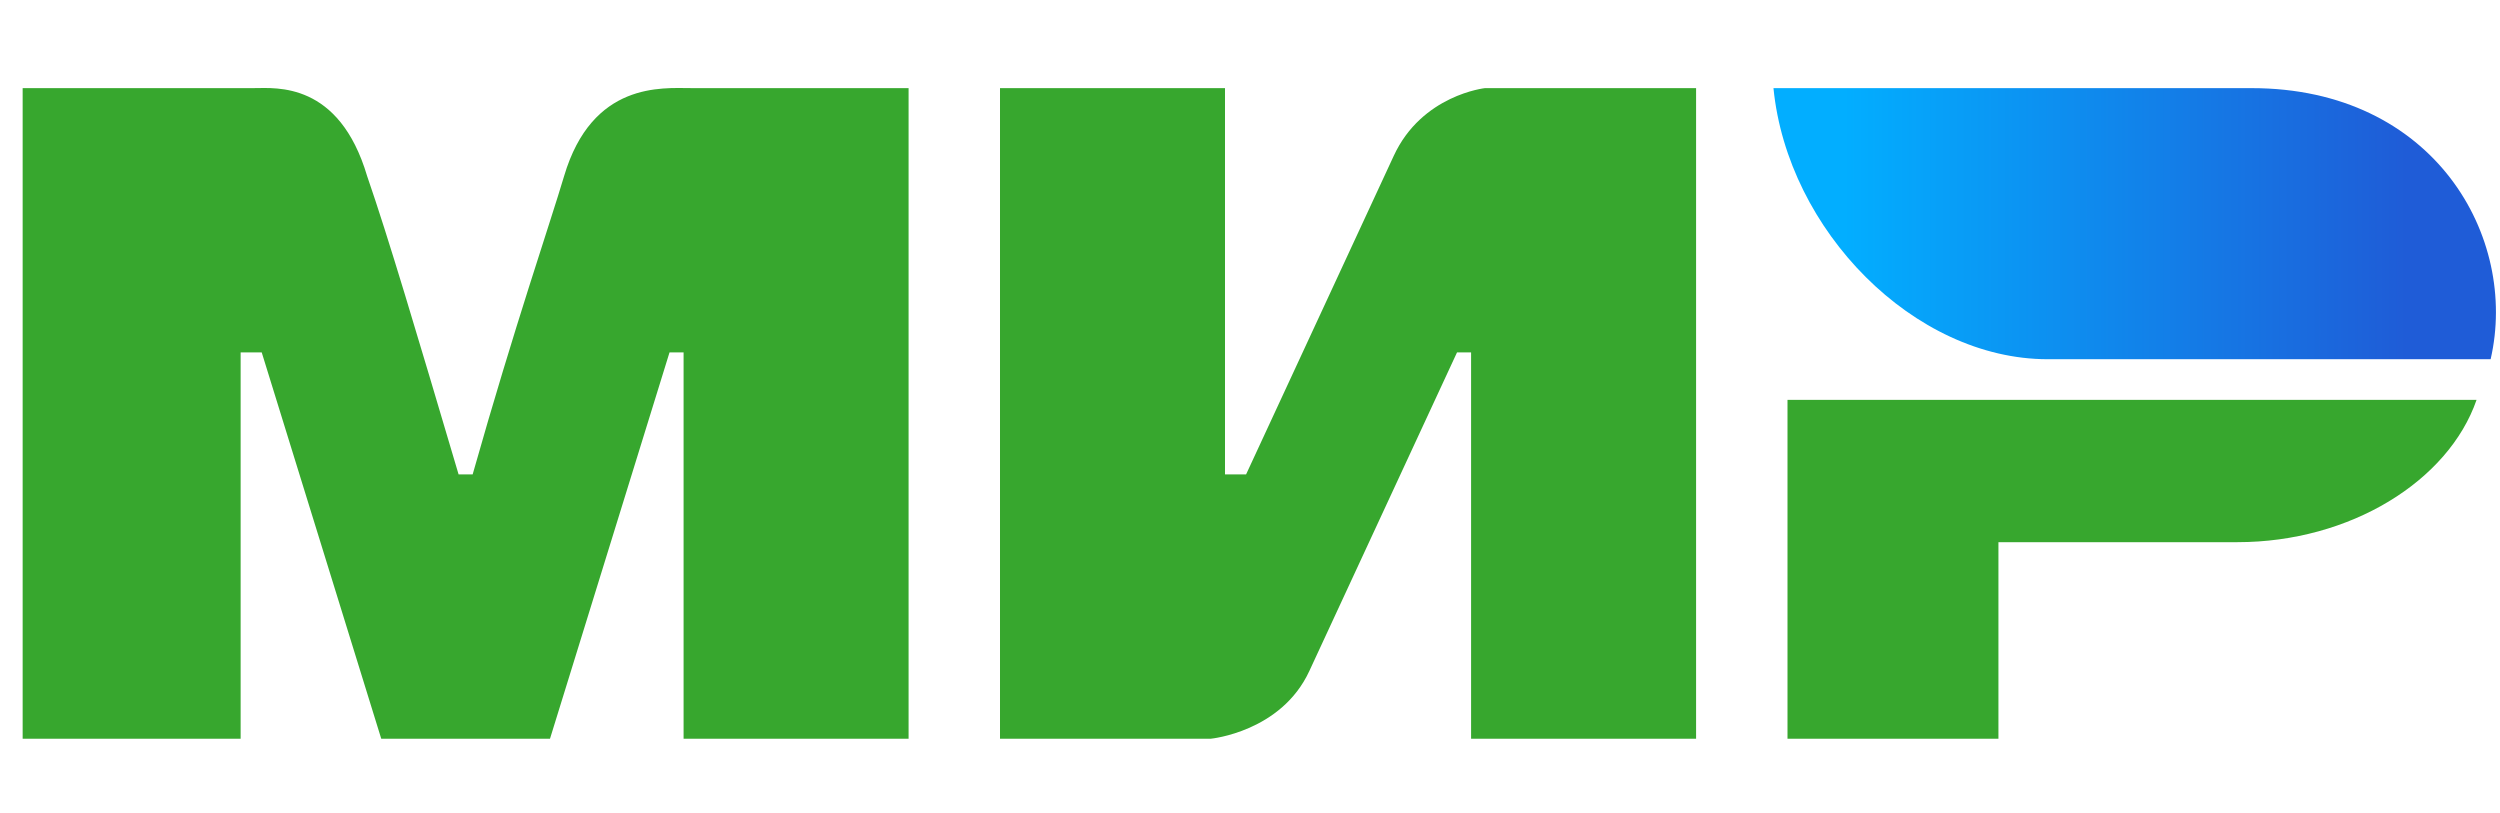
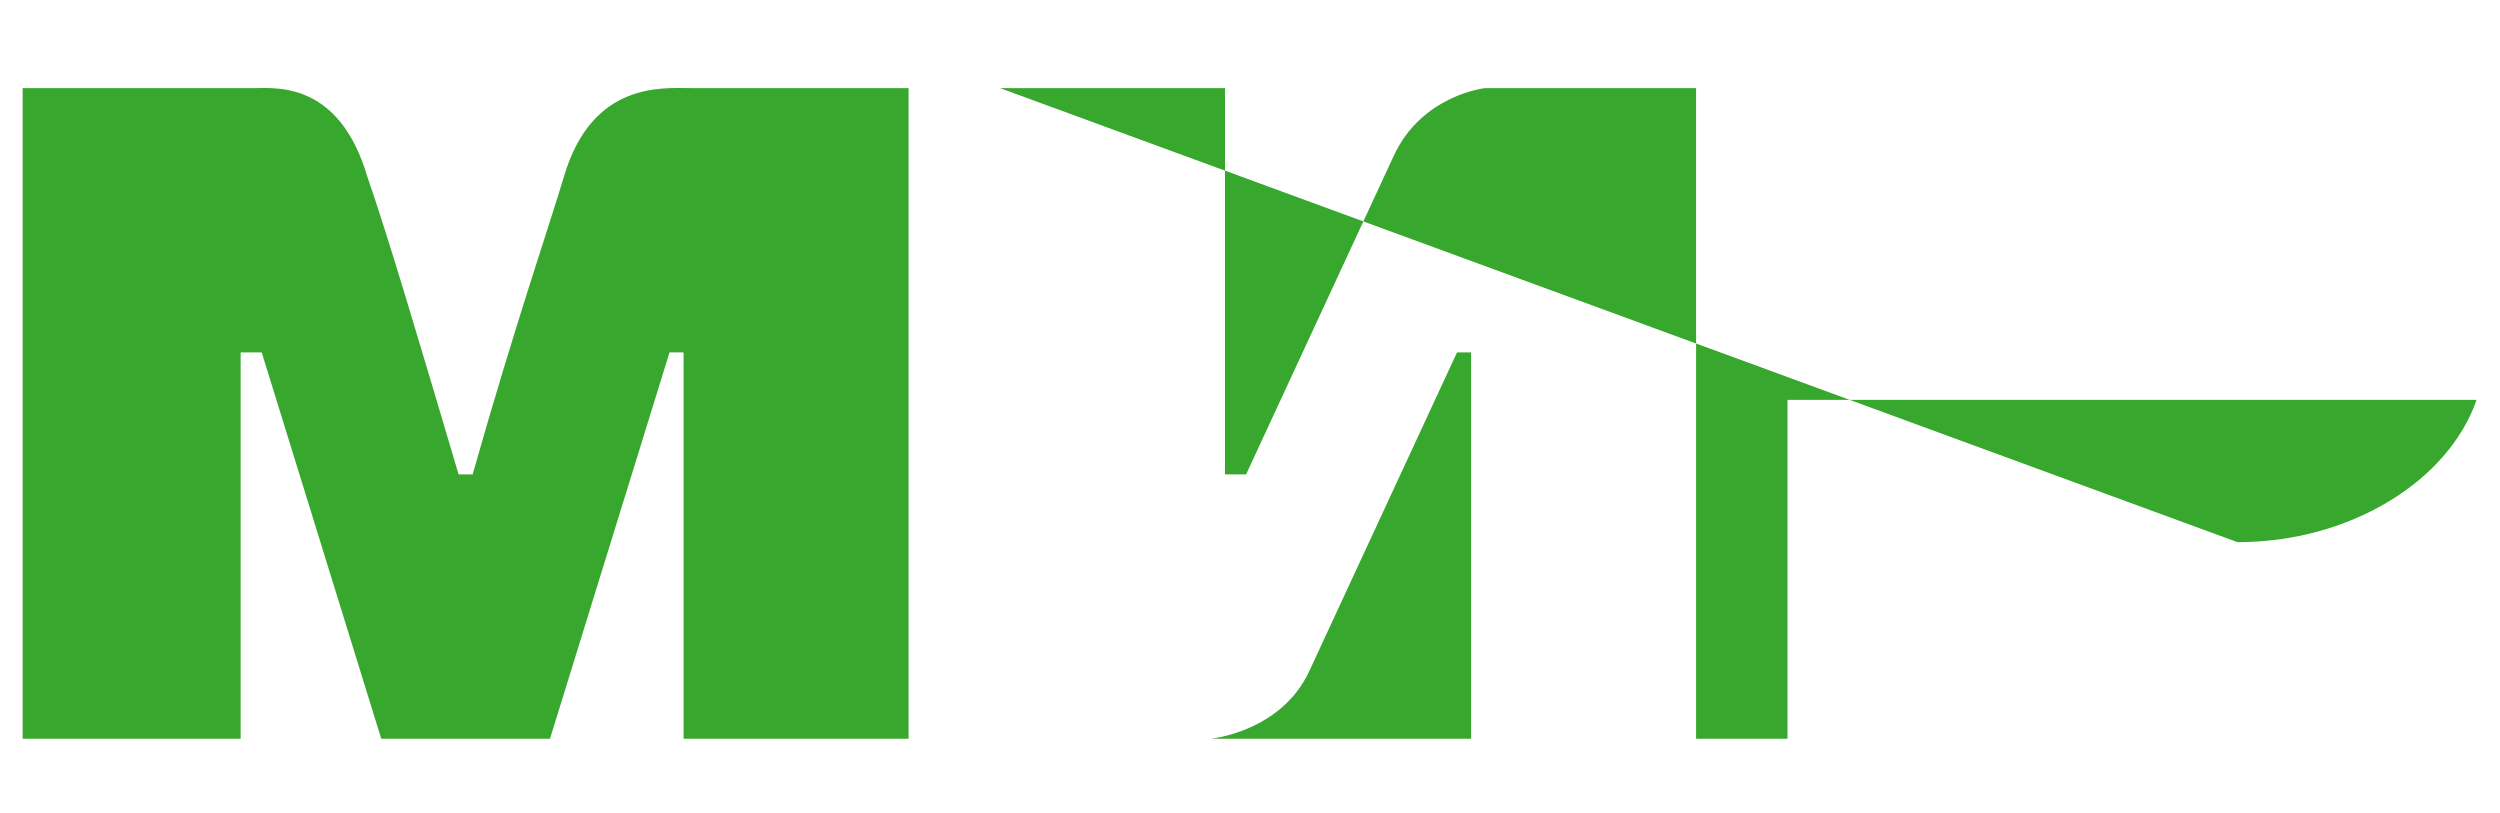
<svg xmlns="http://www.w3.org/2000/svg" width="83" height="27" viewBox="0 0 83 27" fill="none">
-   <path d="M0.752 2.925H8.455C9.156 2.925 11.257 2.7 12.19 5.85C12.891 7.875 13.825 11.025 15.225 15.75H15.692C17.093 10.8 18.26 7.425 18.727 5.85C19.66 2.7 21.995 2.925 22.928 2.925H30.165V24.525H22.695V11.7H22.228L18.26 24.525H12.657L8.689 11.7H7.989V24.525H0.752M33.2 2.925H40.67V15.75H41.37L46.272 5.175C47.206 3.15 49.307 2.925 49.307 2.925H56.31V24.525H48.84V11.7H48.373L43.471 22.275C42.537 24.3 40.203 24.525 40.203 24.525H33.2M66.348 18V24.525H59.345V13.275H82.222C81.288 15.975 78.02 18 74.285 18" fill="#37A72E" />
-   <path d="M82.689 11.926C83.623 7.876 80.822 2.926 74.753 2.926H58.879C59.346 7.651 63.548 11.926 67.983 11.926" fill="url(#paint0_linear_395_1104)" />
+   <path d="M0.752 2.925H8.455C9.156 2.925 11.257 2.7 12.19 5.85C12.891 7.875 13.825 11.025 15.225 15.75H15.692C17.093 10.8 18.26 7.425 18.727 5.85C19.66 2.7 21.995 2.925 22.928 2.925H30.165V24.525H22.695V11.7H22.228L18.26 24.525H12.657L8.689 11.7H7.989V24.525H0.752M33.2 2.925H40.67V15.75H41.37L46.272 5.175C47.206 3.15 49.307 2.925 49.307 2.925H56.31V24.525H48.84V11.7H48.373L43.471 22.275C42.537 24.3 40.203 24.525 40.203 24.525H33.2V24.525H59.345V13.275H82.222C81.288 15.975 78.02 18 74.285 18" fill="#37A72E" />
  <defs>
    <linearGradient id="paint0_linear_395_1104" x1="79.888" y1="0.001" x2="61.213" y2="0.001" gradientUnits="userSpaceOnUse">
      <stop stop-color="#1F5CD7" />
      <stop offset="1" stop-color="#02AEFF" />
    </linearGradient>
  </defs>
</svg>